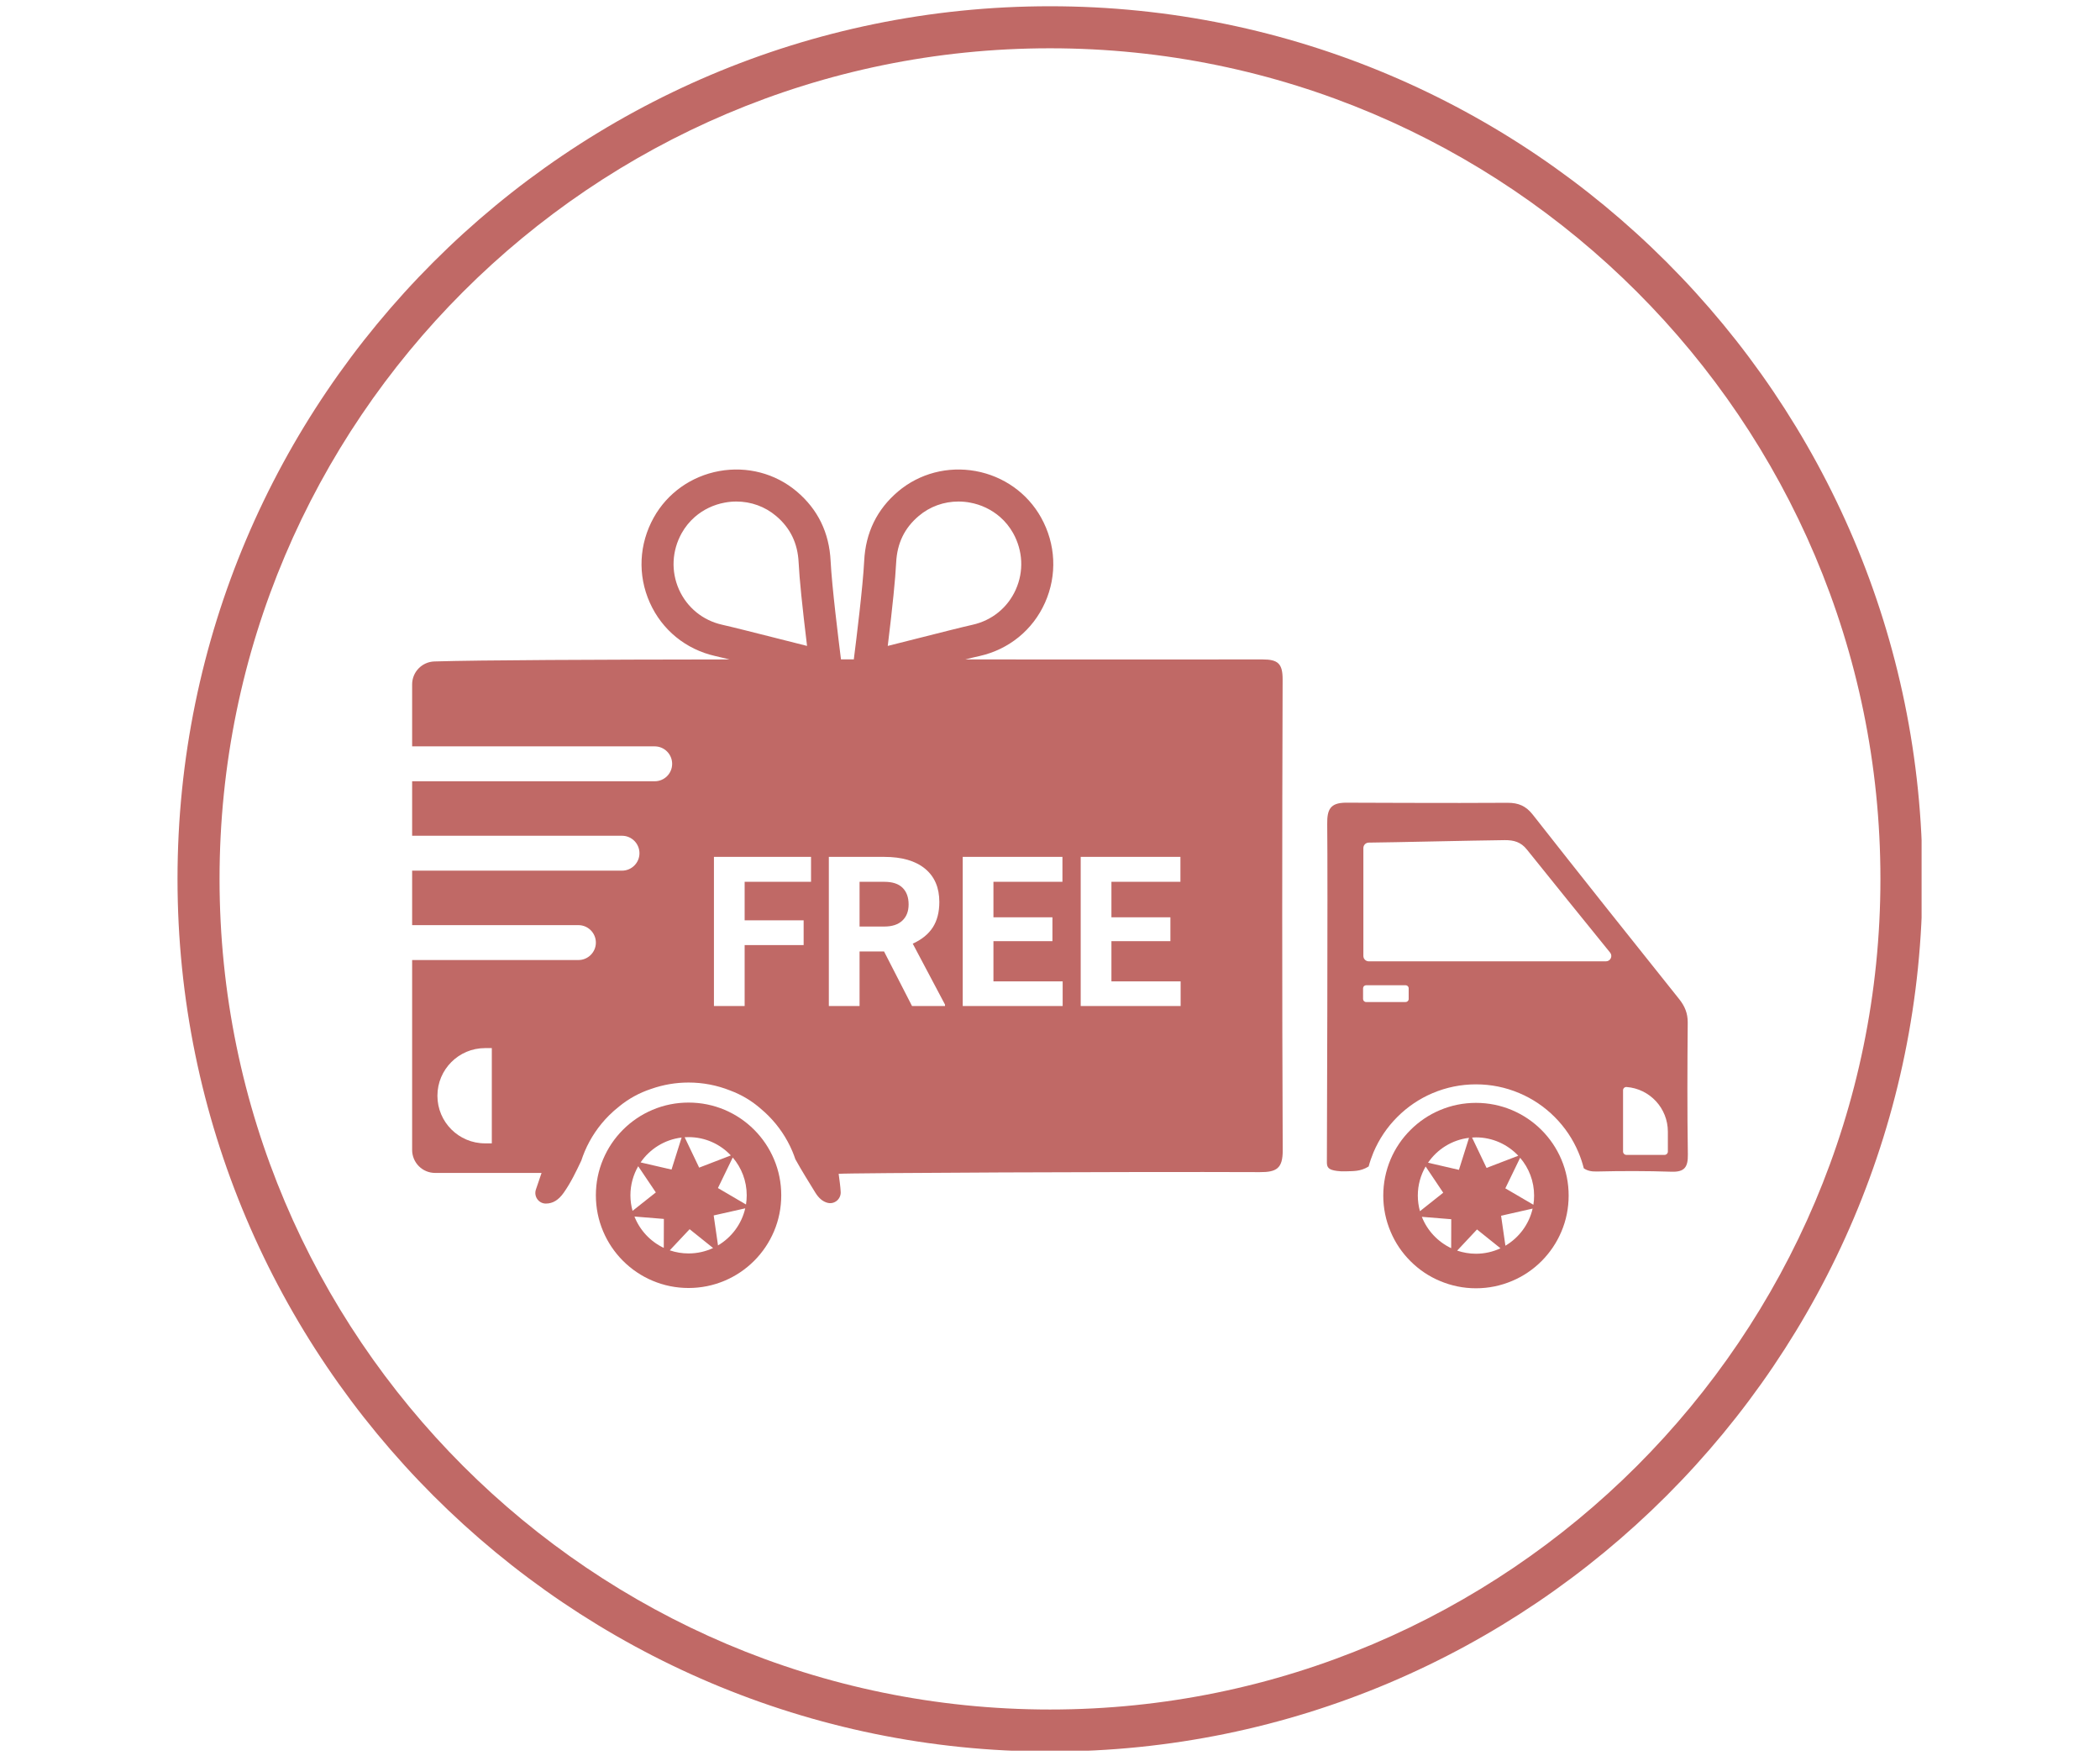
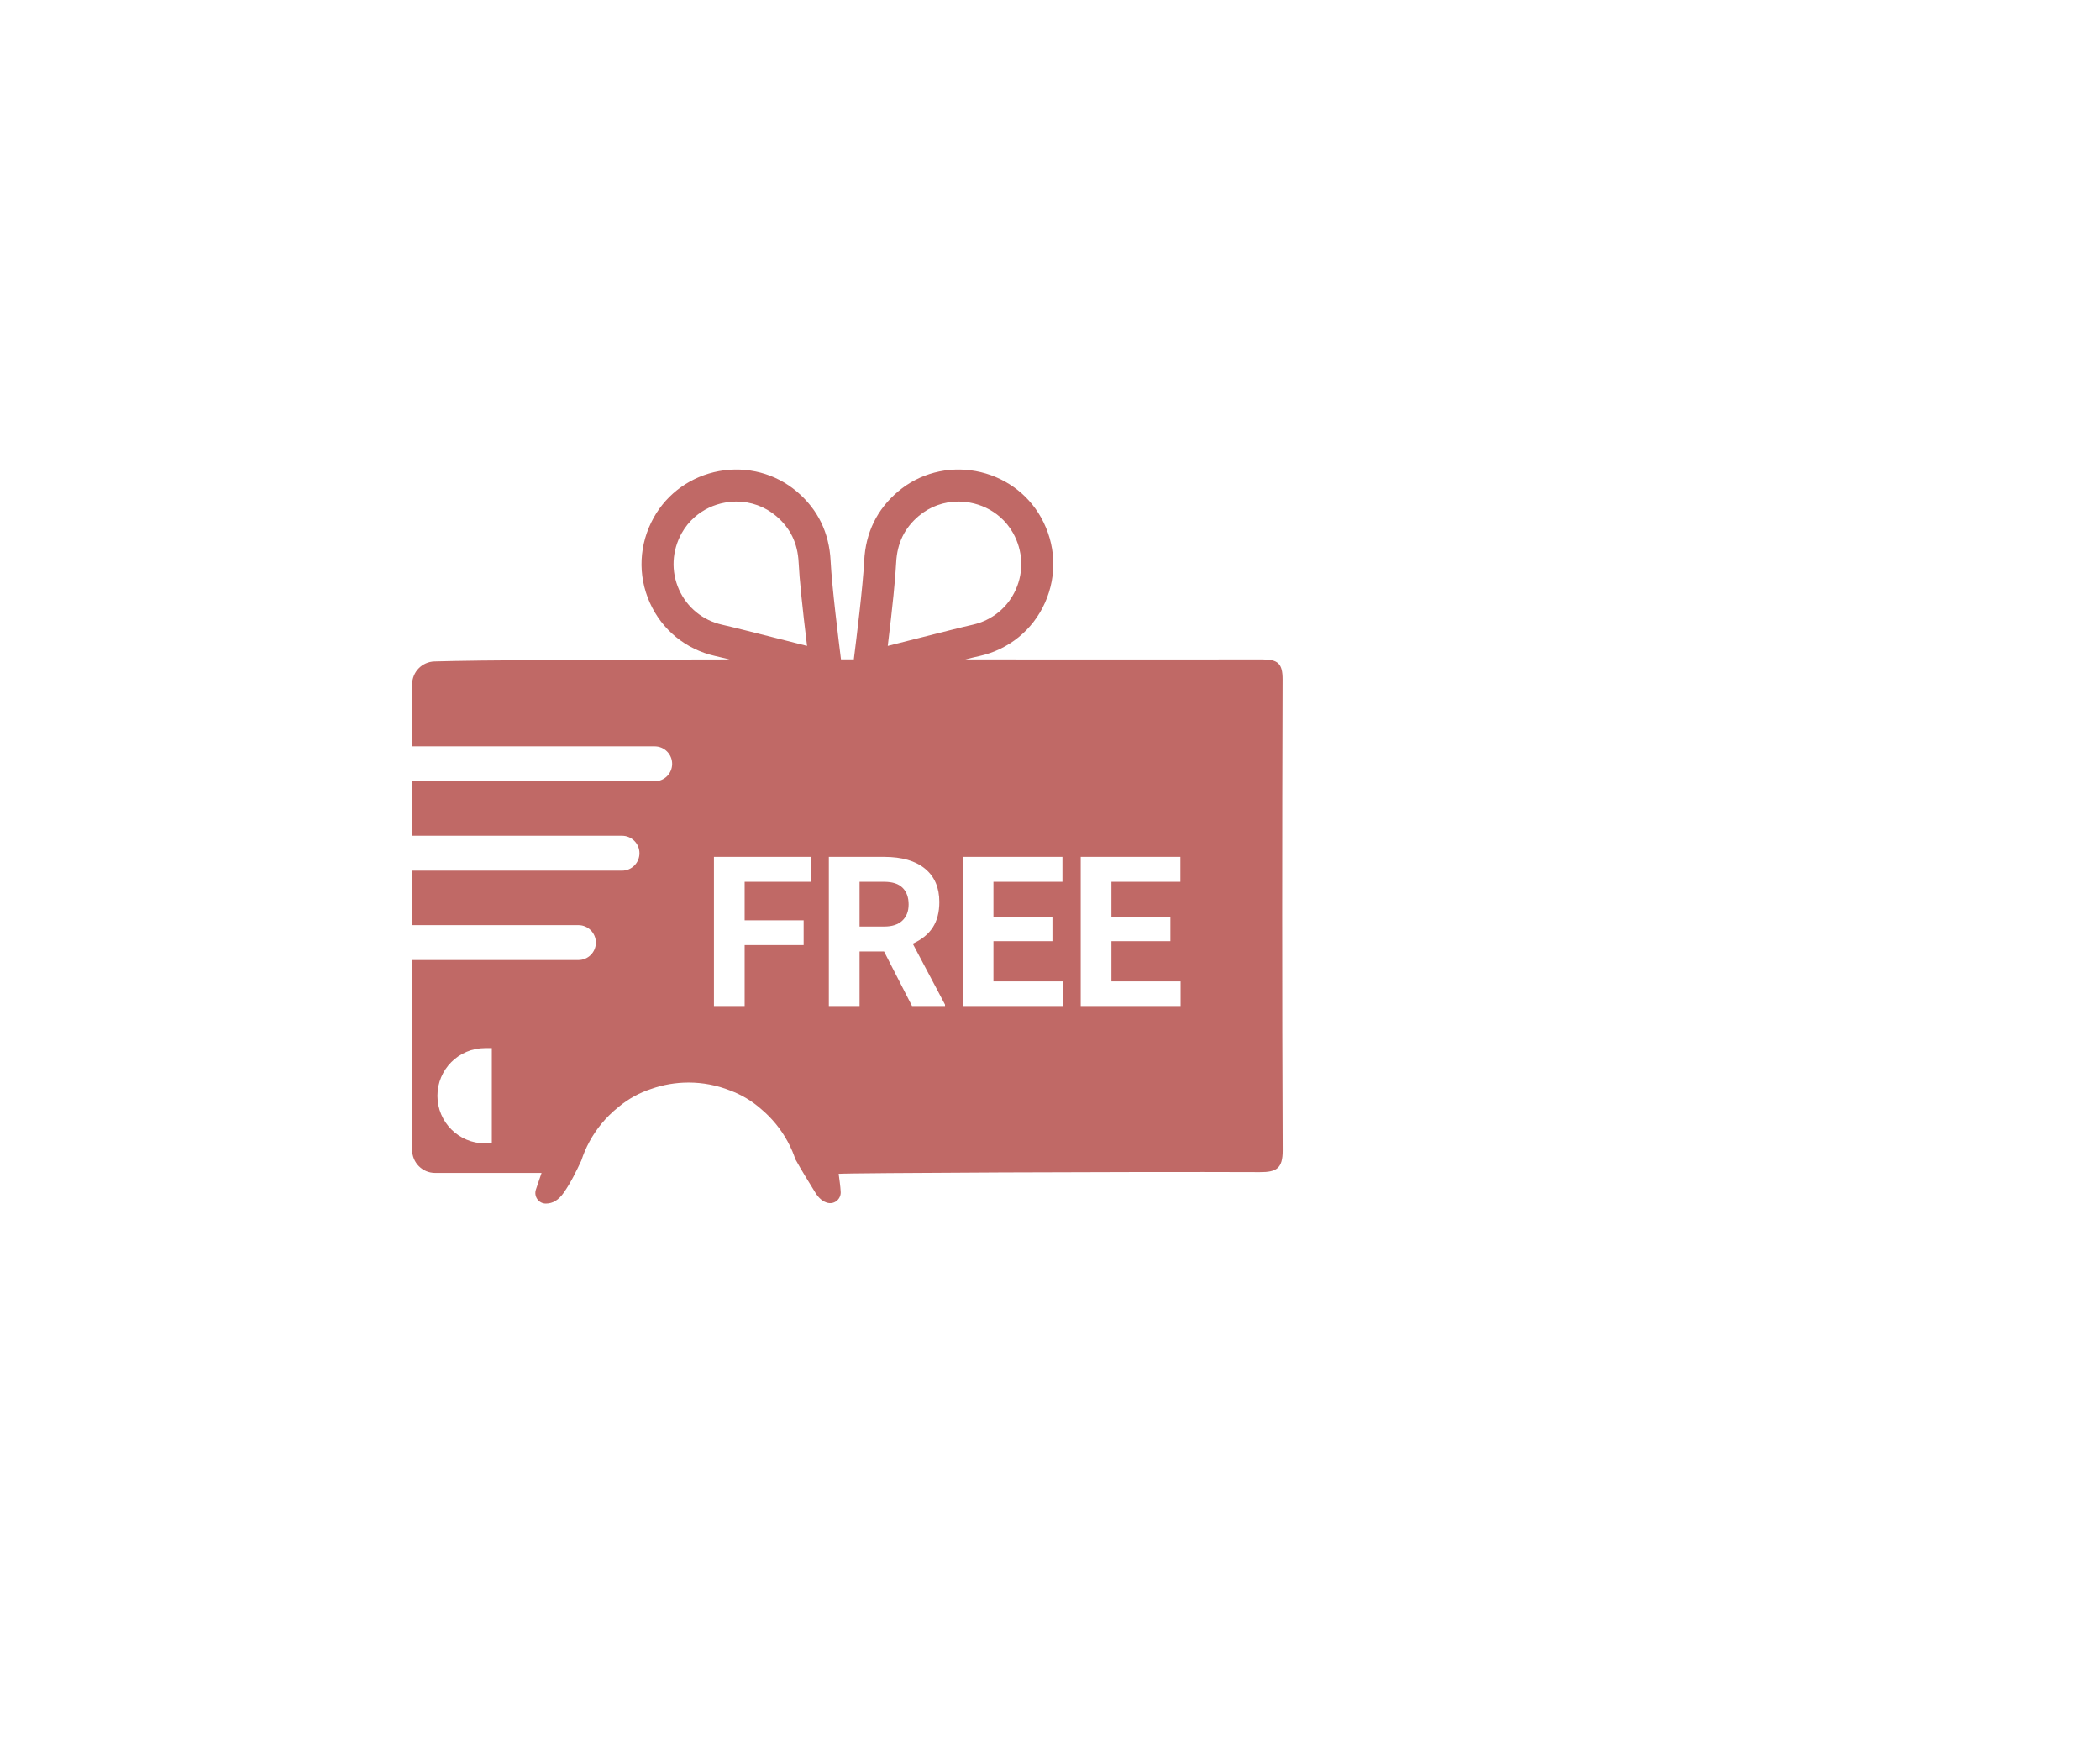
<svg xmlns="http://www.w3.org/2000/svg" version="1.0" preserveAspectRatio="xMidYMid meet" height="788" viewBox="0 0 705 591" zoomAndPan="magnify" width="940">
  <defs>
    <clipPath id="c4de07dd98">
-       <path clip-rule="nonzero" d="M 59.594 2.098 L 645.105 2.098 L 645.105 587.605 L 59.594 587.605 Z M 59.594 2.098" />
-     </clipPath>
+       </clipPath>
  </defs>
  <g clip-path="url(#c4de07dd98)">
    <path fill-rule="nonzero" fill-opacity="1" d="M 352.496 573.789 C 198.773 573.789 73.707 448.723 73.707 294.996 C 73.707 141.273 198.773 16.207 352.496 16.207 C 506.223 16.207 631.285 141.273 631.285 294.996 C 631.285 448.723 506.223 573.789 352.496 573.789 Z M 352.496 2.098 C 190.988 2.098 59.594 133.488 59.594 294.996 C 59.594 456.504 190.988 587.898 352.496 587.898 C 514.004 587.898 645.398 456.504 645.398 294.996 C 645.398 133.488 514.004 2.098 352.496 2.098" fill="#c06966" />
  </g>
-   <path fill-rule="nonzero" fill-opacity="1" d="M 514.781 404.367 L 505.359 398.859 L 510.332 388.605 C 513.254 392.023 515.02 396.445 515.02 401.289 C 515.02 402.336 514.949 403.367 514.781 404.367 Z M 505.387 418.113 L 503.934 408.055 L 514.527 405.656 C 513.312 410.953 509.938 415.43 505.387 418.113 Z M 495.5 420.812 C 493.297 420.812 491.18 420.43 489.188 419.766 L 495.852 412.66 L 503.734 418.988 C 501.234 420.148 498.453 420.812 495.5 420.812 Z M 487.18 418.945 C 482.719 416.828 479.156 413.055 477.336 408.422 L 487.207 409.227 Z M 475.98 401.289 C 475.98 397.73 476.941 394.41 478.605 391.527 L 484.512 400.328 L 476.699 406.531 C 476.234 404.848 475.98 403.098 475.98 401.289 Z M 493.168 381.91 L 489.781 392.66 L 479.41 390.258 C 482.504 385.738 487.465 382.59 493.168 381.91 Z M 495.5 381.754 C 501.094 381.754 506.137 384.129 509.711 387.914 L 499.059 392.008 L 494.188 381.812 C 494.625 381.781 495.062 381.754 495.5 381.754 Z M 517.508 379.281 C 514.652 376.43 511.32 374.184 507.621 372.617 C 503.777 370.992 499.695 370.172 495.5 370.172 C 491.305 370.172 487.238 370.992 483.395 372.617 C 479.68 374.184 476.359 376.43 473.508 379.281 C 470.641 382.137 468.395 385.469 466.824 389.172 C 465.215 393.012 464.383 397.082 464.383 401.289 C 464.383 405.484 465.215 409.566 466.84 413.395 C 468.395 417.109 470.641 420.43 473.508 423.297 C 476.359 426.148 479.68 428.395 483.395 429.949 C 487.238 431.574 491.305 432.406 495.5 432.406 C 499.695 432.406 503.777 431.574 507.621 429.949 C 511.32 428.395 514.652 426.148 517.508 423.297 C 520.359 420.43 522.605 417.109 524.176 413.395 C 525.801 409.566 526.617 405.484 526.617 401.289 C 526.617 397.082 525.801 393.012 524.176 389.172 C 522.605 385.469 520.359 382.137 517.508 379.281" fill="#c06966" />
-   <path fill-rule="nonzero" fill-opacity="1" d="M 250.441 404.285 L 241.02 398.762 L 245.992 388.508 C 248.918 391.926 250.684 396.359 250.684 401.191 C 250.684 402.234 250.598 403.266 250.441 404.285 Z M 241.047 418.016 L 239.594 407.957 L 250.188 405.57 C 248.973 410.852 245.598 415.332 241.047 418.016 Z M 231.16 420.711 C 228.957 420.711 226.824 420.344 224.848 419.668 L 231.516 412.574 L 239.395 418.891 C 236.895 420.062 234.098 420.711 231.16 420.711 Z M 222.84 418.848 C 218.363 416.73 214.816 412.957 212.996 408.324 L 222.871 409.129 Z M 211.641 401.191 C 211.641 397.645 212.602 394.312 214.254 391.445 L 220.172 400.23 L 212.359 406.418 C 211.895 404.766 211.641 403 211.641 401.191 Z M 228.828 381.812 L 225.441 392.559 L 215.059 390.16 C 218.164 385.641 223.125 382.488 228.828 381.812 Z M 231.16 381.668 C 236.754 381.668 241.797 384.027 245.355 387.812 L 234.719 391.91 L 229.848 381.711 C 230.285 381.684 230.723 381.668 231.16 381.668 Z M 253.168 379.184 C 250.316 376.332 246.98 374.086 243.281 372.516 C 239.438 370.891 235.355 370.074 231.16 370.074 C 226.965 370.074 222.883 370.891 219.043 372.516 C 215.34 374.086 212.008 376.332 209.152 379.184 C 206.301 382.035 204.055 385.371 202.488 389.086 C 200.863 392.914 200.043 396.996 200.043 401.191 C 200.043 405.387 200.863 409.469 202.488 413.309 C 204.055 417.012 206.301 420.344 209.152 423.199 C 212.008 426.051 215.34 428.297 219.043 429.863 C 222.883 431.488 226.965 432.309 231.16 432.309 C 235.355 432.309 239.438 431.488 243.281 429.863 C 246.98 428.297 250.316 426.051 253.168 423.199 C 256.02 420.344 258.266 417.012 259.836 413.309 C 261.461 409.469 262.277 405.387 262.277 401.191 C 262.277 396.996 261.461 392.914 259.836 389.086 C 258.266 385.371 256.02 382.035 253.168 379.184" fill="#c06966" />
-   <path fill-rule="nonzero" fill-opacity="1" d="M 559.926 386.543 C 559.926 387.137 559.445 387.629 558.84 387.629 L 545.969 387.629 C 545.375 387.629 544.883 387.137 544.883 386.543 L 544.883 365.922 C 544.883 365.285 545.434 364.805 546.07 364.848 C 553.824 365.441 559.926 371.922 559.926 379.848 Z M 539.133 322.668 L 459.523 322.668 C 458.52 322.668 457.703 321.863 457.703 320.859 L 457.703 284.645 C 457.703 283.641 458.508 282.836 459.496 282.82 C 467.434 282.75 494.145 282.113 505.148 281.988 C 508.227 281.961 510.602 282.625 512.605 285.152 C 521.605 296.41 530.715 307.582 540.531 319.73 C 541.492 320.902 540.66 322.668 539.133 322.668 Z M 472.914 335.297 C 472.914 335.875 472.449 336.328 471.883 336.328 L 458.633 336.328 C 458.055 336.328 457.602 335.875 457.602 335.297 L 457.602 331.723 C 457.602 331.145 458.055 330.691 458.633 330.691 L 471.883 330.691 C 472.449 330.691 472.914 331.145 472.914 331.723 Z M 566.594 343.191 C 566.605 340.098 565.617 337.727 563.754 335.383 C 547.285 314.785 530.855 294.164 514.555 273.414 C 512.254 270.488 509.738 269.445 506.121 269.457 C 488.254 269.602 451.926 269.402 451.641 269.418 C 446.613 269.516 445.496 271.664 445.566 276.621 C 445.793 294.914 445.453 388.902 445.453 390.16 C 445.453 391.883 446.062 392.645 448.789 393.012 C 449.902 393.152 450.695 393.195 451.641 393.152 C 454.254 393.039 456.613 393.293 459.469 391.527 C 459.906 389.906 460.457 388.324 461.105 386.754 C 463 382.305 465.684 378.309 469.113 374.891 C 472.531 371.473 476.531 368.773 480.965 366.895 C 485.586 364.945 490.473 363.957 495.5 363.957 C 500.543 363.957 505.43 364.945 510.035 366.895 C 514.484 368.773 518.48 371.473 521.902 374.891 C 525.332 378.32 528.016 382.305 529.895 386.754 C 530.645 388.508 531.238 390.312 531.703 392.137 C 532.789 392.898 534.148 393.254 535.953 393.211 C 544.332 393.012 552.723 393 561.098 393.281 C 565.52 393.438 566.707 391.742 566.637 387.504 C 566.41 372.73 566.465 357.953 566.594 343.191" fill="#c06966" />
  <path fill-rule="nonzero" fill-opacity="1" d="M 296.855 295.973 L 288.566 295.973 L 288.566 310.988 L 296.887 310.988 C 299.484 310.988 301.492 310.336 302.902 309.023 C 304.328 307.695 305.035 305.887 305.035 303.57 C 305.035 301.211 304.371 299.348 303.031 298.008 C 301.688 296.648 299.625 295.973 296.855 295.973" fill="#c06966" />
  <path fill-rule="nonzero" fill-opacity="1" d="M 396.355 337.668 L 362.809 337.668 L 362.809 287.609 L 396.285 287.609 L 396.285 295.973 L 373.121 295.973 L 373.121 307.895 L 392.922 307.895 L 392.922 315.902 L 373.121 315.902 L 373.121 329.391 L 396.355 329.391 Z M 356.75 337.668 L 323.199 337.668 L 323.199 287.609 L 356.676 287.609 L 356.676 295.973 L 333.512 295.973 L 333.512 307.895 L 353.316 307.895 L 353.316 315.902 L 333.512 315.902 L 333.512 329.391 L 356.75 329.391 Z M 317.254 337.668 L 306.18 337.668 L 296.785 319.348 L 288.566 319.348 L 288.566 337.668 L 278.254 337.668 L 278.254 287.609 L 296.855 287.609 C 302.777 287.609 307.34 288.938 310.543 291.566 C 313.75 294.207 315.348 297.934 315.348 302.738 C 315.348 306.156 314.613 309.008 313.145 311.285 C 311.66 313.57 309.414 315.379 306.422 316.734 L 317.254 337.188 Z M 300.855 188.816 C 301.18 182.336 303.652 177.223 308.441 173.18 C 312.168 170.016 316.871 168.336 321.762 168.336 C 323.031 168.336 324.332 168.449 325.617 168.691 C 329.387 169.367 332.875 171.047 335.715 173.508 C 337.48 175.047 338.965 176.883 340.109 178.918 C 343.414 184.848 343.754 191.77 341.012 197.887 C 338.316 203.934 333.031 208.238 326.52 209.695 C 322.988 210.484 315.645 212.352 308.555 214.145 C 304.91 215.062 301.18 216.008 298.031 216.801 C 299.668 203.438 300.586 194.258 300.855 188.816 Z M 272.277 295.973 L 249.988 295.973 L 249.988 308.898 L 269.793 308.898 L 269.793 317.215 L 249.988 317.215 L 249.988 337.668 L 239.68 337.668 L 239.68 287.609 L 272.277 287.609 Z M 242.461 209.695 C 235.949 208.238 230.668 203.934 227.953 197.887 C 225.227 191.77 225.555 184.848 228.871 178.918 C 230.016 176.883 231.5 175.047 233.266 173.508 C 236.09 171.047 239.594 169.367 243.363 168.691 C 244.648 168.449 245.938 168.336 247.223 168.336 C 252.094 168.336 256.812 170.016 260.543 173.18 C 265.328 177.223 267.801 182.336 268.113 188.816 C 268.379 194.258 269.312 203.438 270.938 216.801 C 267.801 216.008 264.074 215.062 260.43 214.145 C 253.324 212.352 245.992 210.484 242.461 209.695 Z M 165.109 383.762 L 162.824 383.762 C 153.996 383.762 146.848 376.613 146.848 367.785 C 146.848 358.957 153.996 351.793 162.824 351.793 L 165.109 351.793 Z M 430.594 228.059 C 430.609 222.789 429.082 221.32 423.828 221.336 C 396.555 221.375 360.887 221.348 324.062 221.336 C 326.012 220.84 327.691 220.445 328.863 220.191 C 338.723 217.973 346.734 211.445 350.828 202.281 C 354.953 193.027 354.473 182.602 349.488 173.676 C 344.91 165.496 336.902 159.82 327.539 158.109 C 318.156 156.414 308.664 158.902 301.492 164.961 C 294.414 170.949 290.586 178.789 290.121 188.281 C 289.695 196.84 287.449 214.895 286.699 220.812 L 286.66 221.152 C 286.66 221.207 286.66 221.262 286.66 221.32 C 285.203 221.32 283.762 221.32 282.324 221.32 C 282.324 221.262 282.324 221.207 282.309 221.152 L 282.266 220.812 C 281.531 214.895 279.27 196.84 278.848 188.281 C 278.383 178.789 274.566 170.949 267.477 164.961 C 260.316 158.902 250.824 156.414 241.445 158.109 C 232.066 159.82 224.07 165.496 219.492 173.676 C 214.508 182.602 214.012 193.027 218.152 202.281 C 222.246 211.445 230.258 217.973 240.102 220.191 C 241.289 220.445 242.969 220.855 244.945 221.336 C 199.773 221.391 161.453 221.547 145.844 222.012 C 141.664 222.141 138.359 225.559 138.359 229.727 L 138.359 250.516 L 219.805 250.516 C 223.039 250.516 225.652 253.16 225.652 256.379 C 225.652 259.613 223.039 262.227 219.805 262.227 L 138.359 262.227 L 138.359 280.52 L 208.828 280.52 C 212.051 280.52 214.676 283.145 214.676 286.383 C 214.676 289.602 212.051 292.23 208.828 292.23 L 138.359 292.23 L 138.359 310.52 L 194.195 310.52 C 197.414 310.52 200.043 313.148 200.043 316.383 C 200.043 319.602 197.414 322.23 194.195 322.23 L 138.359 322.23 L 138.359 385.965 C 138.359 390.23 141.805 393.691 146.07 393.691 L 181.809 393.691 C 181.086 395.824 180.48 397.59 179.914 399.254 C 179.125 401.559 180.832 404 183.277 403.973 C 185.621 403.961 187.543 402.773 189.281 400.285 C 191.652 396.91 193.418 393.223 195.156 389.539 C 195.496 388.508 195.875 387.477 196.301 386.457 C 198.219 381.953 200.945 377.914 204.406 374.438 C 205.508 373.336 206.668 372.32 207.883 371.359 C 211.059 368.758 214.633 366.797 218.59 365.496 C 218.602 365.496 218.617 365.48 218.633 365.48 C 222.656 364.07 226.852 363.348 231.16 363.348 C 235.992 363.348 240.68 364.254 245.129 366.02 C 248.988 367.461 252.461 369.535 255.539 372.262 C 256.359 372.953 257.152 373.676 257.914 374.438 C 261.391 377.914 264.113 381.953 266.023 386.457 C 266.375 387.32 266.715 388.195 267.012 389.086 C 269.102 392.871 271.402 396.531 273.664 400.215 C 274.891 402.234 276.305 403.352 277.871 403.734 C 280.246 404.312 282.449 402.336 282.223 399.906 C 282.18 399.383 282.211 398.762 281.547 393.988 C 284.355 393.691 377.965 393.238 422.938 393.422 C 428.504 393.449 430.652 392.207 430.625 386.148 C 430.398 333.445 430.426 280.758 430.594 228.059" fill="#c06966" />
</svg>